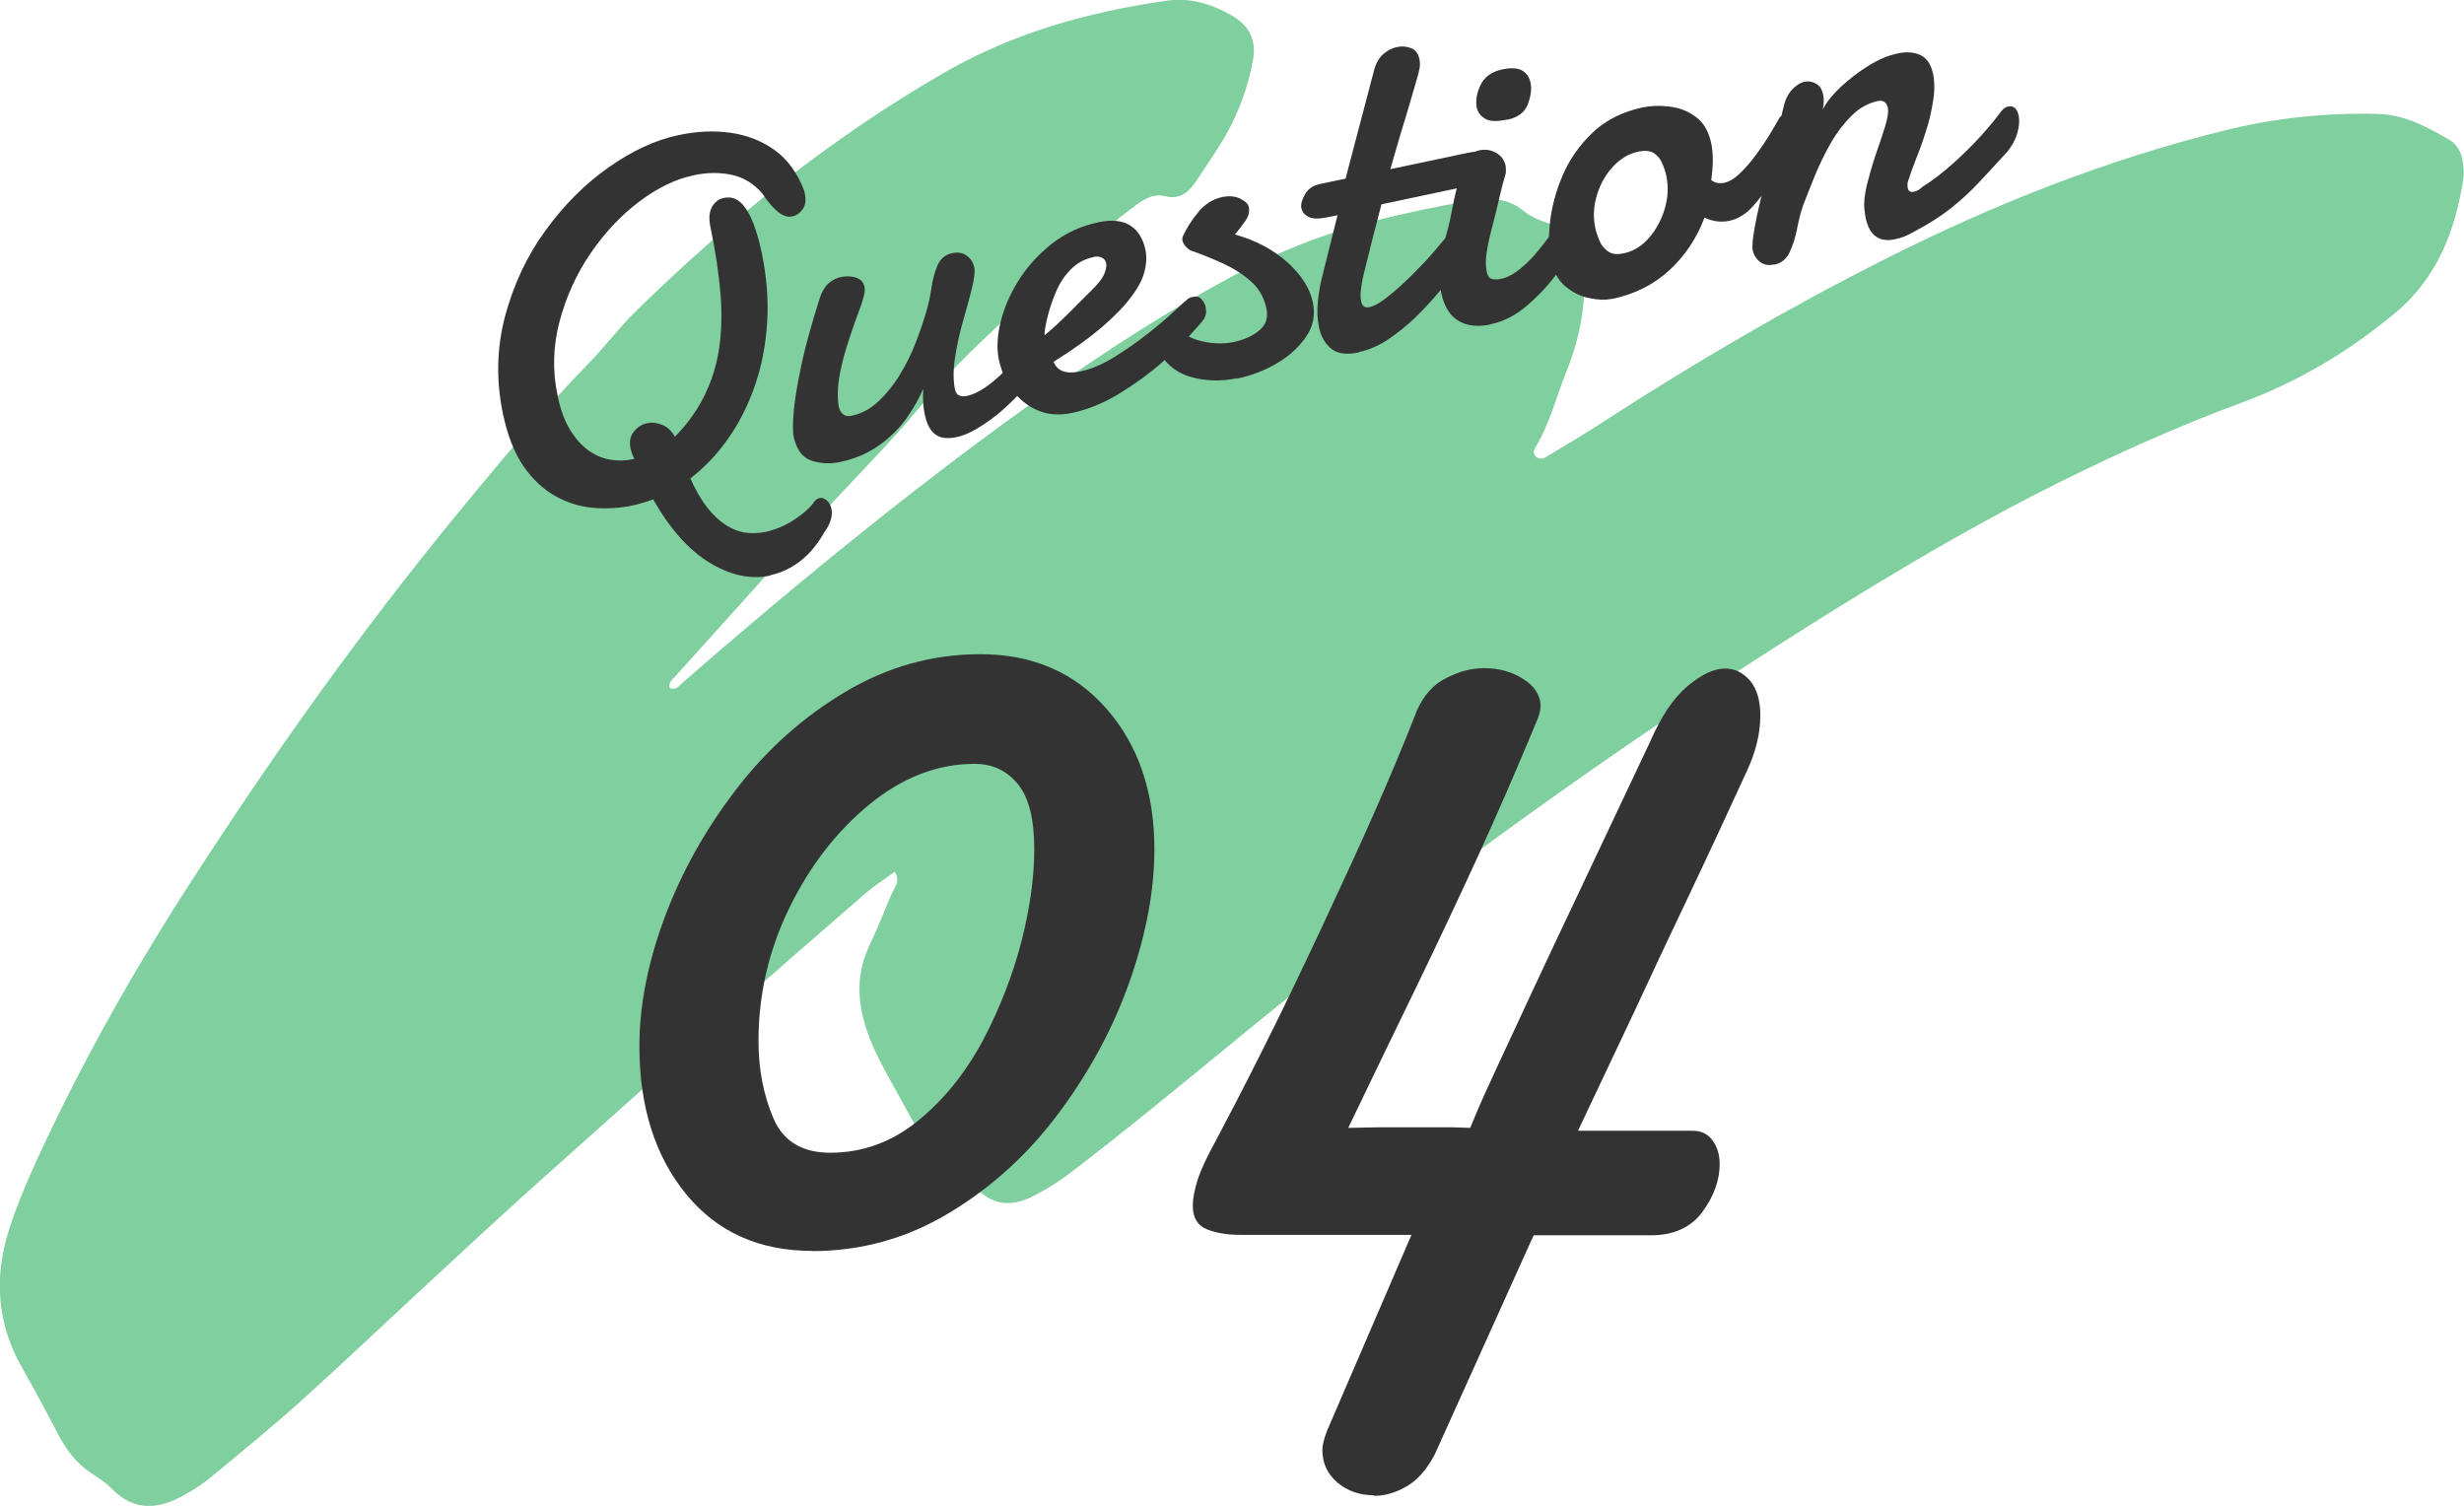
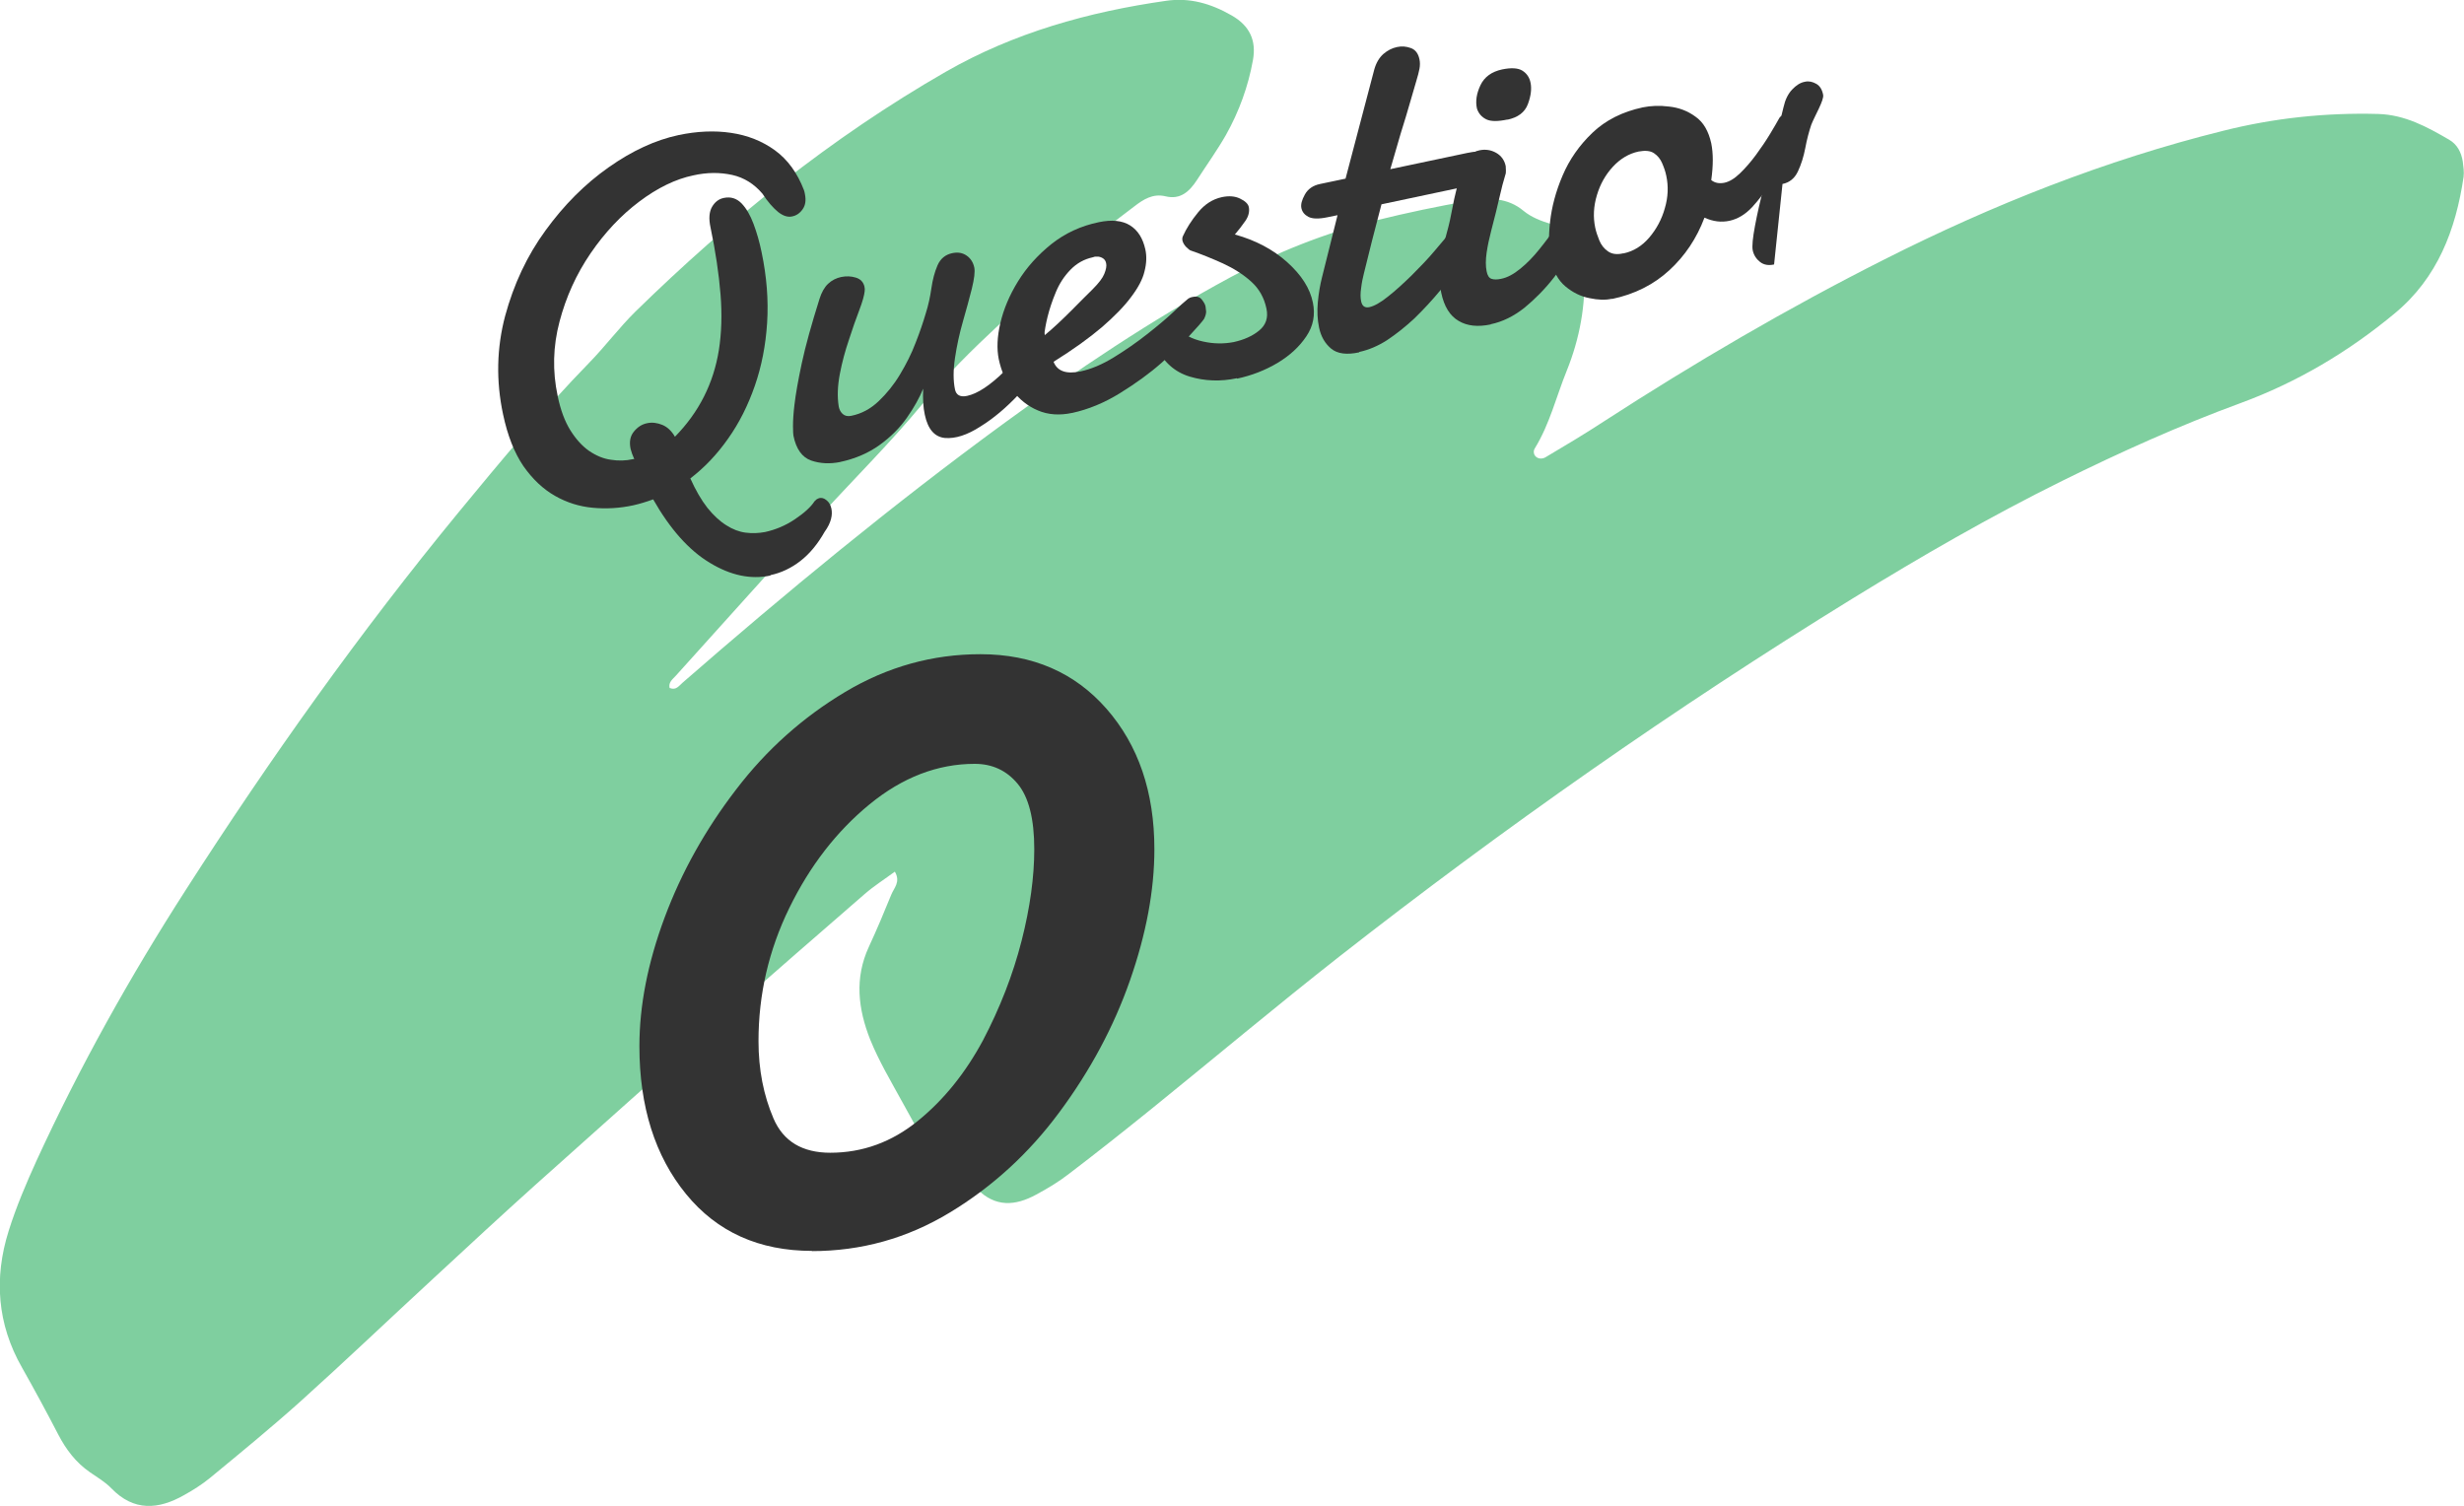
<svg xmlns="http://www.w3.org/2000/svg" id="_レイヤー_2" viewBox="0 0 120 73.36">
  <defs>
    <style>.cls-1{fill:#00a040;opacity:.5;}.cls-2{fill:#333;}</style>
  </defs>
  <g id="img">
    <path class="cls-1" d="M32.63,33.51c.29.12.44-.11.61-.26,5.05-4.4,10.21-8.65,15.62-12.61,3.56-2.6,7.21-5.06,11.09-7.15,2.24-1.21,4.59-2.15,7.08-2.76,1.5-.37,3.01-.69,4.53-.95.96-.16,1.86-.16,2.64.49.39.32.85.49,1.33.64,1.09.34,1.56,1.14,1.62,2.24.09,1.7-.22,3.35-.85,4.91-.51,1.26-.83,2.6-1.55,3.77-.1.15-.06.38.14.47.1.05.26.04.36-.02.96-.57,1.92-1.14,2.85-1.75,4.43-2.87,8.98-5.53,13.68-7.9,5.27-2.66,10.74-4.83,16.49-6.26,2.47-.62,4.99-.89,7.55-.82,1.31.04,2.38.63,3.45,1.25.4.23.6.62.67,1.07.03.24.07.5.04.74-.38,2.58-1.27,4.92-3.34,6.64-2.26,1.88-4.75,3.36-7.52,4.38-2.97,1.09-5.86,2.39-8.69,3.79-3.5,1.73-6.89,3.69-10.21,5.73-8.67,5.34-16.99,11.17-25,17.44-3.07,2.41-6.06,4.92-9.1,7.38-1.35,1.09-2.71,2.17-4.09,3.22-.49.38-1.03.7-1.57.99-1.01.55-1.98.63-2.88-.28-.34-.35-.79-.6-1.21-.87-.64-.41-1.12-.96-1.48-1.63-.58-1.09-1.2-2.17-1.79-3.26-.26-.49-.51-.99-.72-1.51-.59-1.49-.77-2.99-.07-4.51.39-.84.75-1.7,1.1-2.56.13-.32.46-.61.17-1.11-.5.37-1.01.69-1.47,1.09-2.25,1.95-4.49,3.9-6.72,5.87-3.11,2.75-6.21,5.51-9.3,8.28-1.66,1.49-3.3,3.01-4.93,4.52-2.19,2.02-4.34,4.07-6.55,6.06-1.43,1.28-2.92,2.5-4.4,3.72-.38.31-.81.58-1.24.82-1.25.71-2.45.81-3.55-.33-.3-.31-.68-.53-1.04-.78-.68-.47-1.16-1.1-1.54-1.83-.57-1.1-1.16-2.19-1.77-3.27-1.21-2.12-1.37-4.36-.65-6.65.37-1.18.86-2.33,1.37-3.45,2.1-4.57,4.55-8.95,7.27-13.18,4.09-6.37,8.47-12.53,13.28-18.38,2.05-2.49,4.11-4.97,6.36-7.28.78-.8,1.45-1.7,2.24-2.48,4.58-4.48,9.54-8.48,15.11-11.68,3.33-1.91,6.96-2.92,10.73-3.46,1.15-.17,2.19.13,3.2.71.88.5,1.21,1.22,1.04,2.17-.23,1.29-.68,2.52-1.32,3.66-.43.75-.94,1.46-1.41,2.19-.36.55-.8.97-1.53.79-.62-.15-1.09.16-1.53.5-.88.68-1.8,1.33-2.61,2.1-2.6,2.48-5.4,4.74-7.71,7.53-1.54,1.86-3.26,3.57-4.89,5.35-2.38,2.61-4.74,5.24-7.1,7.86-.15.17-.38.32-.31.61Z" />
    <path class="cls-2" d="M37.52,28.03c-.95.2-1.93,0-2.95-.62-1.02-.61-1.94-1.65-2.76-3.09-.16.06-.32.11-.48.16-.16.05-.32.09-.49.13-.65.14-1.3.18-1.96.12s-1.27-.25-1.85-.58c-.58-.33-1.09-.81-1.54-1.45-.44-.65-.77-1.48-.99-2.52-.35-1.64-.31-3.24.1-4.79.42-1.55,1.07-2.94,1.97-4.17.9-1.24,1.92-2.26,3.07-3.07,1.15-.81,2.28-1.33,3.4-1.57.9-.19,1.76-.23,2.56-.11.81.12,1.52.4,2.14.85.62.45,1.09,1.1,1.41,1.93l.03.1.02.1c.06.3.03.54-.11.74s-.31.31-.51.35c-.22.05-.45-.03-.69-.22-.24-.2-.5-.49-.76-.89-.4-.47-.89-.78-1.47-.91-.59-.13-1.22-.13-1.89.02-.87.18-1.75.61-2.64,1.28-.89.67-1.68,1.51-2.37,2.52-.69,1.01-1.19,2.11-1.51,3.32s-.35,2.41-.09,3.63c.14.68.35,1.24.62,1.67.27.43.57.76.91,1,.34.23.69.38,1.06.43.37.06.73.05,1.08-.03h.06c-.08-.18-.14-.34-.18-.5-.07-.34-.02-.62.16-.84.18-.22.39-.36.65-.41.24-.05.48-.02.73.08.25.1.46.3.62.58,1.17-1.19,1.88-2.6,2.14-4.22.13-.83.16-1.73.08-2.72s-.24-2.08-.49-3.27c-.09-.42-.06-.75.08-.99s.33-.38.57-.43c.34-.07.62.02.86.26.24.25.43.58.59,1.01.16.43.29.88.39,1.37.25,1.19.34,2.34.27,3.44-.07,1.1-.27,2.12-.6,3.07-.33.95-.76,1.81-1.3,2.57-.54.77-1.15,1.41-1.84,1.94.26.58.54,1.06.83,1.43.3.37.6.65.92.85.31.2.63.32.94.36.32.04.63.03.95-.03.5-.11.99-.31,1.45-.62.46-.31.78-.6.96-.88l.11-.1s.08-.04.11-.05c.12-.03.24,0,.36.1.12.09.2.23.24.41.03.15.03.32-.02.51s-.15.4-.31.62c-.34.6-.73,1.07-1.18,1.42-.45.35-.94.58-1.46.69Z" />
    <path class="cls-2" d="M40.92,22.5c-.5.1-.97.08-1.41-.07s-.74-.56-.87-1.22c-.01-.05-.02-.21-.02-.47,0-.26.02-.6.07-1.02.06-.52.18-1.2.36-2.04.18-.84.47-1.88.86-3.12.1-.32.24-.57.42-.74.18-.17.4-.28.64-.33.25-.05.48-.04.71.03.23.07.37.22.42.44.02.08.02.15.01.23-.02.19-.1.49-.26.91-.16.42-.33.9-.51,1.46-.18.53-.33,1.08-.44,1.66-.11.58-.13,1.11-.05,1.59.03.14.09.26.19.35s.24.13.42.09c.5-.1.94-.34,1.33-.71.39-.37.74-.8,1.04-1.3.3-.5.56-1.01.76-1.54.21-.53.37-1.01.5-1.45.12-.38.21-.79.27-1.21.06-.42.16-.8.3-1.12.14-.32.38-.52.71-.59.28-.06.51-.02.71.12.2.14.32.34.37.58.04.2,0,.54-.12,1.03s-.27,1.01-.43,1.58c-.17.59-.3,1.19-.39,1.79-.09.6-.09,1.11,0,1.54.06.27.25.38.59.31.51-.11,1.12-.51,1.83-1.21.33-.33.65-.7.97-1.12.31-.42.58-.85.79-1.31l.44,1.53c-.39.7-.89,1.37-1.51,2.03s-1.24,1.18-1.87,1.57c-.65.42-1.22.6-1.73.56-.5-.05-.83-.42-.98-1.13-.08-.36-.1-.78-.08-1.27-.18.44-.44.91-.79,1.41s-.79.94-1.33,1.33-1.18.67-1.93.83Z" />
    <path class="cls-2" d="M52.21,20.11c-.61.13-1.17.09-1.66-.12-.5-.21-.91-.54-1.24-.98s-.55-.95-.67-1.52c-.1-.5-.08-1.08.08-1.76s.44-1.35.86-2.03c.42-.68.96-1.28,1.62-1.81.67-.53,1.44-.89,2.32-1.07.63-.13,1.14-.08,1.52.16s.62.63.74,1.17c.07.32.06.67-.04,1.06-.09.39-.31.8-.65,1.25-.33.45-.81.94-1.42,1.47-.61.52-1.4,1.09-2.36,1.69.18.46.62.61,1.3.47.53-.11,1.07-.34,1.64-.69.57-.35,1.1-.72,1.61-1.12.51-.4.94-.76,1.29-1.09s.56-.52.63-.57c.06-.06.12-.1.17-.12.06-.02.11-.04.15-.04.18-.04.33,0,.43.13.1.13.16.23.18.33.01.07.02.15.03.25,0,.1-.03.22-.1.36-.08.12-.32.4-.73.84-.41.44-.86.87-1.34,1.3-.59.52-1.27,1.01-2.03,1.48s-1.54.79-2.32.96ZM50.86,16.34c.44-.36.88-.78,1.33-1.23s.78-.79,1.01-1.01c.31-.31.5-.56.58-.76.09-.22.12-.39.09-.52-.02-.11-.08-.2-.17-.25s-.18-.08-.27-.07h-.11s-.1.03-.1.03c-.42.09-.78.29-1.09.61s-.54.68-.71,1.09c-.18.43-.31.83-.4,1.19s-.14.67-.17.93Z" />
    <path class="cls-2" d="M60.24,18.42c-.8.17-1.57.14-2.3-.08-.73-.22-1.28-.71-1.63-1.46-.03-.07-.05-.12-.05-.14-.04-.21,0-.4.11-.58.11-.18.26-.29.43-.33.08-.02.18-.02.29-.01.11,0,.2.06.28.16.27.32.68.53,1.21.65s1.03.12,1.5.03c.5-.11.91-.29,1.24-.56.33-.27.45-.62.36-1.06-.11-.54-.36-.98-.75-1.33-.39-.35-.85-.64-1.37-.88-.53-.24-1.05-.45-1.57-.63-.04-.01-.12-.07-.21-.16s-.16-.2-.19-.31c-.02-.09-.01-.17.02-.23.17-.38.42-.77.74-1.16.32-.39.7-.64,1.16-.74.34-.07.63-.05.88.07.25.12.4.26.43.42.04.21-.01.44-.17.67-.16.23-.33.45-.51.66,1.01.28,1.86.73,2.55,1.35s1.11,1.27,1.25,1.97c.12.59.02,1.14-.32,1.64-.34.51-.81.94-1.41,1.3-.61.36-1.26.61-1.96.76Z" />
    <path class="cls-2" d="M66.19,17.16c-.6.13-1.06.07-1.36-.18-.3-.25-.5-.59-.59-1.03-.08-.38-.1-.79-.06-1.23s.11-.84.2-1.2l.76-3.04-.49.1c-.43.09-.74.08-.93-.02-.19-.1-.3-.24-.34-.42s.02-.4.17-.67c.15-.27.4-.44.74-.51l1.24-.26,1.4-5.32c.09-.32.24-.57.44-.75.2-.17.42-.29.67-.34.23-.05.45-.03.67.05.22.08.36.26.42.55.03.14.03.3,0,.46-.03.16-.08.35-.15.58-.07.25-.17.6-.3,1.03-.12.43-.28.95-.47,1.56l-.5,1.72,3.74-.79c.37-.08.68-.09.93-.05.25.05.42.23.48.56.04.17,0,.35-.08.53s-.33.34-.73.45l-4.77,1.01-.46,1.77-.4,1.61c-.05.2-.1.43-.13.69-.04.26-.04.48,0,.66.05.23.18.32.39.28.24-.05.55-.22.92-.52.37-.29.75-.64,1.15-1.03.4-.4.79-.8,1.14-1.22.36-.42.69-.81.98-1.2.11-.11.22-.18.32-.2.17-.04.31.03.44.2.12.17.18.38.17.66,0,.27-.14.56-.39.86-.4.56-.81,1.09-1.24,1.6-.42.51-.85.97-1.28,1.39-.44.41-.88.76-1.33,1.06-.45.29-.9.48-1.36.58Z" />
    <path class="cls-2" d="M72.6,15.8c-.62.13-1.14.08-1.56-.17-.42-.24-.71-.7-.85-1.37-.1-.47-.11-.95-.04-1.45.07-.5.17-.97.3-1.43s.21-.85.27-1.18c.02-.11.05-.27.1-.5.05-.23.11-.46.17-.7l.22-.88c.08-.24.2-.43.35-.55.15-.13.31-.21.49-.25.29-.06.56-.02.81.12.25.14.41.36.47.65,0,.07.01.14.01.21s0,.15-.03.22c-.1.34-.19.66-.25.95-.07.29-.14.58-.21.88-.06.24-.14.54-.23.9-.09.35-.17.71-.22,1.06s-.05.65,0,.9c.04.21.12.33.24.37.12.04.27.04.46,0,.31-.06.62-.23.95-.5.33-.27.63-.58.91-.93.29-.36.56-.71.79-1.07.24-.36.41-.64.51-.86.11-.18.25-.28.41-.31.14-.03.26,0,.38.11.11.1.19.25.23.44.04.18.03.37-.01.59-.05.22-.15.43-.31.65-.4.62-.82,1.22-1.27,1.8-.45.58-.94,1.07-1.45,1.49-.52.41-1.06.68-1.64.8ZM73.42,5.82c-.47.1-.82.1-1.04-.01-.22-.11-.37-.28-.45-.52-.08-.36-.02-.74.17-1.14.19-.4.54-.66,1.06-.77.44-.09.77-.07.98.06s.35.33.4.59c.06.29.02.64-.13,1.04-.15.4-.48.65-1,.76Z" />
    <path class="cls-2" d="M78.5,14.55c-.31.07-.67.06-1.09-.03-.42-.08-.81-.27-1.17-.57-.36-.3-.6-.74-.72-1.33-.1-.47-.11-1.08-.03-1.81s.28-1.49.61-2.26c.33-.78.82-1.48,1.46-2.09s1.46-1.02,2.44-1.23c.39-.08.82-.1,1.29-.04.47.05.9.21,1.28.49.39.27.64.71.77,1.3.1.49.1,1.08,0,1.79.17.14.39.18.64.13.24-.05.49-.2.76-.46.27-.26.53-.56.78-.9.25-.34.48-.68.68-1.01.2-.33.35-.59.46-.79.04-.06.1-.11.18-.12.17-.04.31.04.43.24.12.2.16.47.12.82-.04.35-.22.73-.53,1.16-.18.29-.4.65-.65,1.08-.26.43-.55.81-.88,1.17-.33.35-.69.57-1.09.66-.41.09-.81.04-1.23-.15-.38,1.01-.95,1.86-1.71,2.56-.76.7-1.69,1.17-2.79,1.4ZM79.07,12.34c.48-.1.9-.36,1.25-.77.35-.41.61-.89.76-1.43.16-.54.18-1.07.07-1.58-.04-.2-.11-.4-.2-.61-.09-.21-.22-.37-.4-.49s-.43-.14-.75-.08c-.47.1-.89.35-1.25.74-.36.39-.62.85-.78,1.39-.16.53-.19,1.06-.08,1.58.04.19.11.4.2.62.09.22.23.4.42.53.18.13.43.17.73.1Z" />
-     <path class="cls-2" d="M86.4,12.88c-.27.06-.5.02-.68-.12s-.31-.33-.36-.57c-.04-.2,0-.6.11-1.19.11-.59.26-1.24.43-1.93.22-.9.41-1.68.58-2.34.17-.66.3-1.17.38-1.51.08-.36.22-.65.42-.86.2-.21.4-.34.63-.38.18-.04.36,0,.54.1s.29.28.34.54c.02.1.03.21.03.33,0,.12-.02.25-.05.39.17-.35.46-.71.87-1.1.41-.38.86-.73,1.36-1.04.5-.31.98-.51,1.44-.6.41-.09.76-.06,1.08.08.31.14.52.44.62.91.08.4.09.85,0,1.35-.08.5-.19.99-.35,1.47-.16.51-.32.95-.48,1.34-.15.39-.27.71-.34.95-.07.14-.09.29-.06.46.03.15.13.21.29.18.05-.01.11-.03.18-.06.07-.03.14-.08.23-.17.53-.33,1.04-.73,1.54-1.18.5-.45.95-.9,1.36-1.35.4-.45.72-.84.96-1.17.1-.12.21-.2.32-.22.27-.06.45.09.52.44.05.24.03.52-.06.84-.09.32-.26.64-.53.96-.47.52-.92,1-1.33,1.44-.41.44-.86.86-1.35,1.25-.49.39-1.08.77-1.78,1.14-.36.21-.68.34-.96.39-.78.17-1.26-.18-1.44-1.04-.01-.05-.02-.1-.03-.16,0-.05-.01-.11-.02-.17-.05-.35-.01-.77.11-1.28.13-.5.27-1,.44-1.5.17-.48.32-.93.45-1.35.13-.42.17-.72.13-.9-.06-.27-.22-.38-.48-.33-.48.1-.91.34-1.29.72-.38.38-.72.82-1.01,1.33-.29.51-.55,1.04-.77,1.58s-.41,1.02-.58,1.46c-.11.33-.21.7-.29,1.13-.08.42-.2.8-.36,1.14s-.41.54-.75.61Z" />
+     <path class="cls-2" d="M86.4,12.88c-.27.06-.5.02-.68-.12s-.31-.33-.36-.57c-.04-.2,0-.6.11-1.19.11-.59.26-1.24.43-1.93.22-.9.41-1.68.58-2.34.17-.66.3-1.17.38-1.51.08-.36.22-.65.42-.86.2-.21.4-.34.63-.38.18-.04.36,0,.54.1s.29.28.34.54s-.41,1.02-.58,1.46c-.11.33-.21.7-.29,1.13-.08.42-.2.8-.36,1.14s-.41.54-.75.61Z" />
    <path class="cls-2" d="M39.55,60.92c-2.58,0-4.63-.92-6.14-2.77s-2.27-4.25-2.27-7.2c0-1.98.41-4.07,1.23-6.27s1.98-4.28,3.48-6.23c1.48-1.94,3.25-3.52,5.31-4.75s4.26-1.84,6.59-1.84c2.54,0,4.59.89,6.14,2.66s2.33,4.05,2.33,6.84c0,2-.4,4.13-1.19,6.39s-1.94,4.4-3.44,6.42c-1.48,2-3.25,3.62-5.33,4.88s-4.32,1.88-6.73,1.88ZM40.43,56.14c1.58,0,3-.52,4.27-1.55s2.32-2.34,3.17-3.92c.83-1.58,1.46-3.2,1.88-4.84s.62-3.14.62-4.47c0-1.48-.27-2.54-.81-3.19s-1.24-.97-2.09-.97c-1.81,0-3.52.66-5.12,1.97s-2.91,3-3.91,5.05-1.5,4.21-1.5,6.48c0,1.4.25,2.65.73,3.77s1.41,1.67,2.77,1.67Z" />
-     <path class="cls-2" d="M66.9,72.82c-.69,0-1.28-.21-1.77-.62-.49-.42-.73-.95-.73-1.59,0-.21.07-.51.22-.91l4.12-9.56h-8.34c-.62,0-1.17-.09-1.62-.27s-.69-.56-.69-1.14c0-.35.08-.77.23-1.25s.43-1.08.83-1.81c.62-1.17,1.4-2.66,2.31-4.48.92-1.82,1.88-3.83,2.91-6.02,1.04-2.23,1.91-4.11,2.59-5.66s1.32-3.06,1.91-4.56c.31-.88.79-1.5,1.44-1.86.65-.36,1.3-.55,1.97-.55.71,0,1.34.17,1.89.52.55.34.84.78.86,1.3l-.03.28-.09.31c-1,2.42-1.98,4.67-2.94,6.77-.96,2.09-1.95,4.19-2.97,6.3-1.02,2.1-2.14,4.41-3.34,6.91l1.5-.03h3.56l.88.03.38-.91c.17-.4.49-1.11.97-2.14.48-1.03,1.04-2.23,1.67-3.59.63-1.36,1.28-2.72,1.92-4.08l3.81-8.06c.54-1.25,1.15-2.16,1.83-2.73.68-.57,1.29-.86,1.83-.86.48,0,.88.2,1.22.59.33.4.5.96.5,1.69,0,.88-.22,1.78-.66,2.72-.88,1.92-1.8,3.91-2.78,5.97-.98,2.06-1.87,3.95-2.66,5.66l-2.78,5.88h5.59c.42,0,.74.16.97.48.23.32.34.7.34,1.14,0,.79-.28,1.57-.84,2.33s-1.4,1.14-2.5,1.14h-5.72l-4.81,10.66c-.38.73-.83,1.25-1.36,1.56s-1.07.47-1.61.47Z" />
  </g>
</svg>